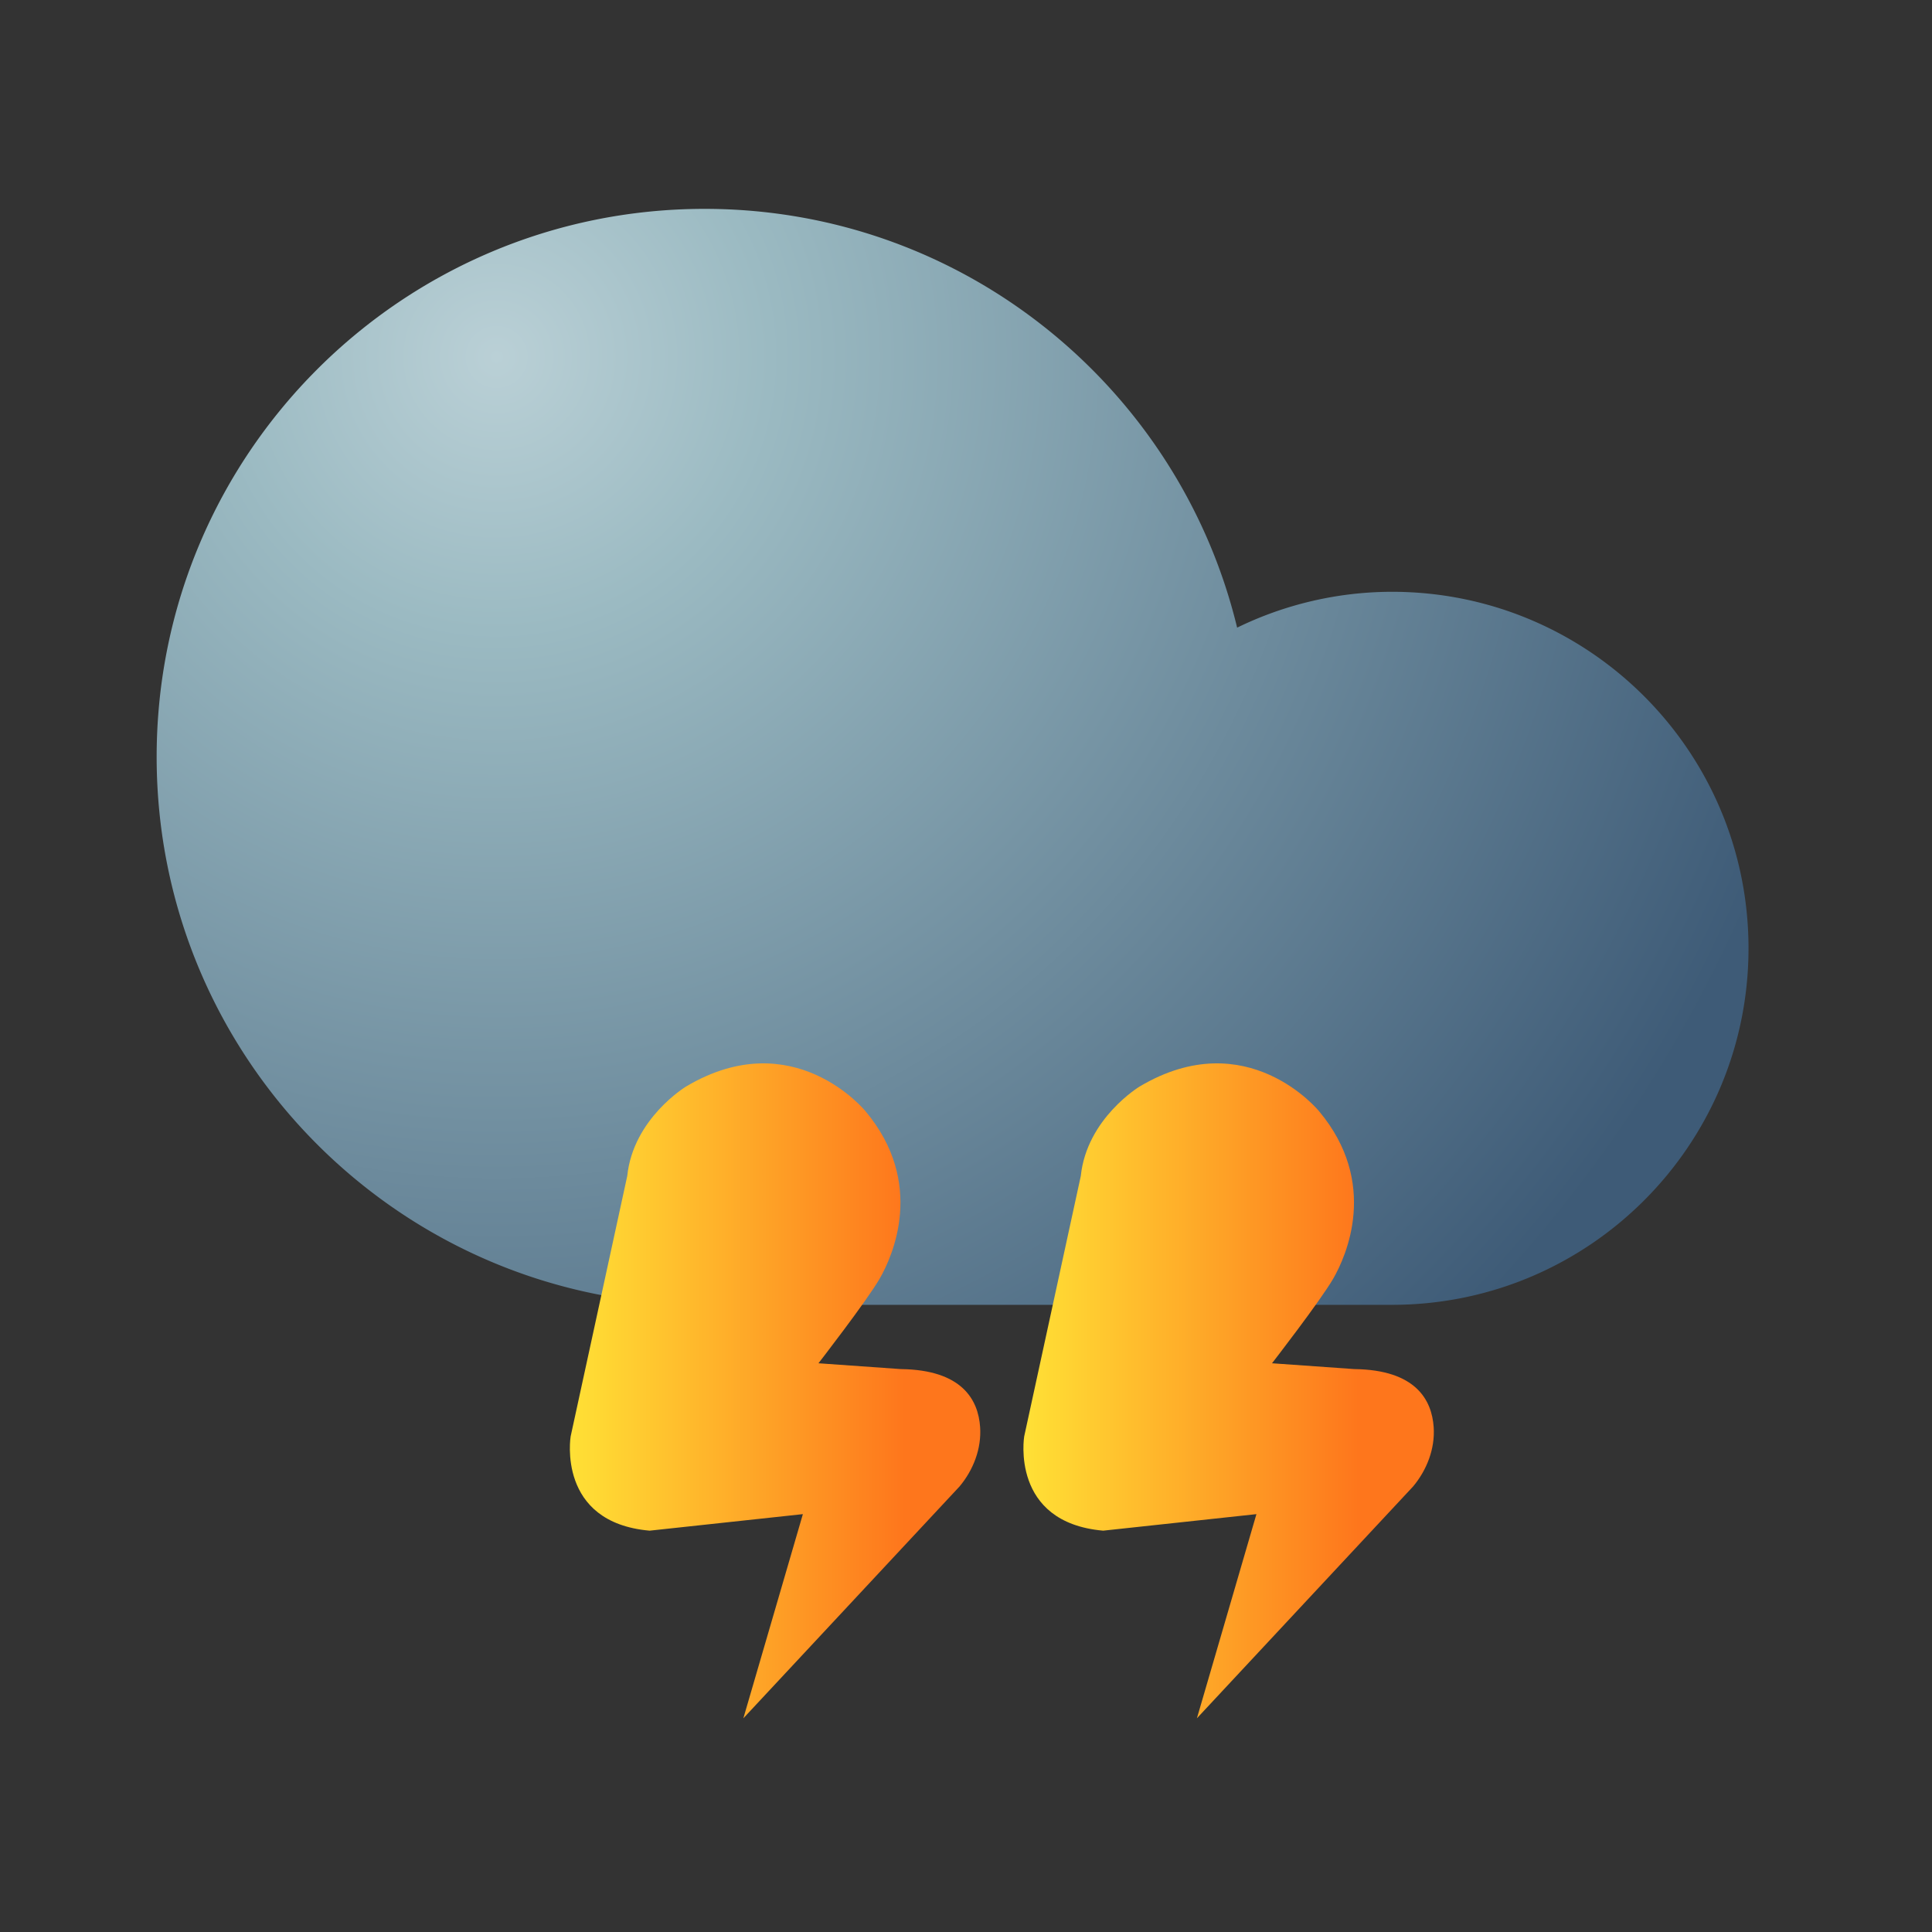
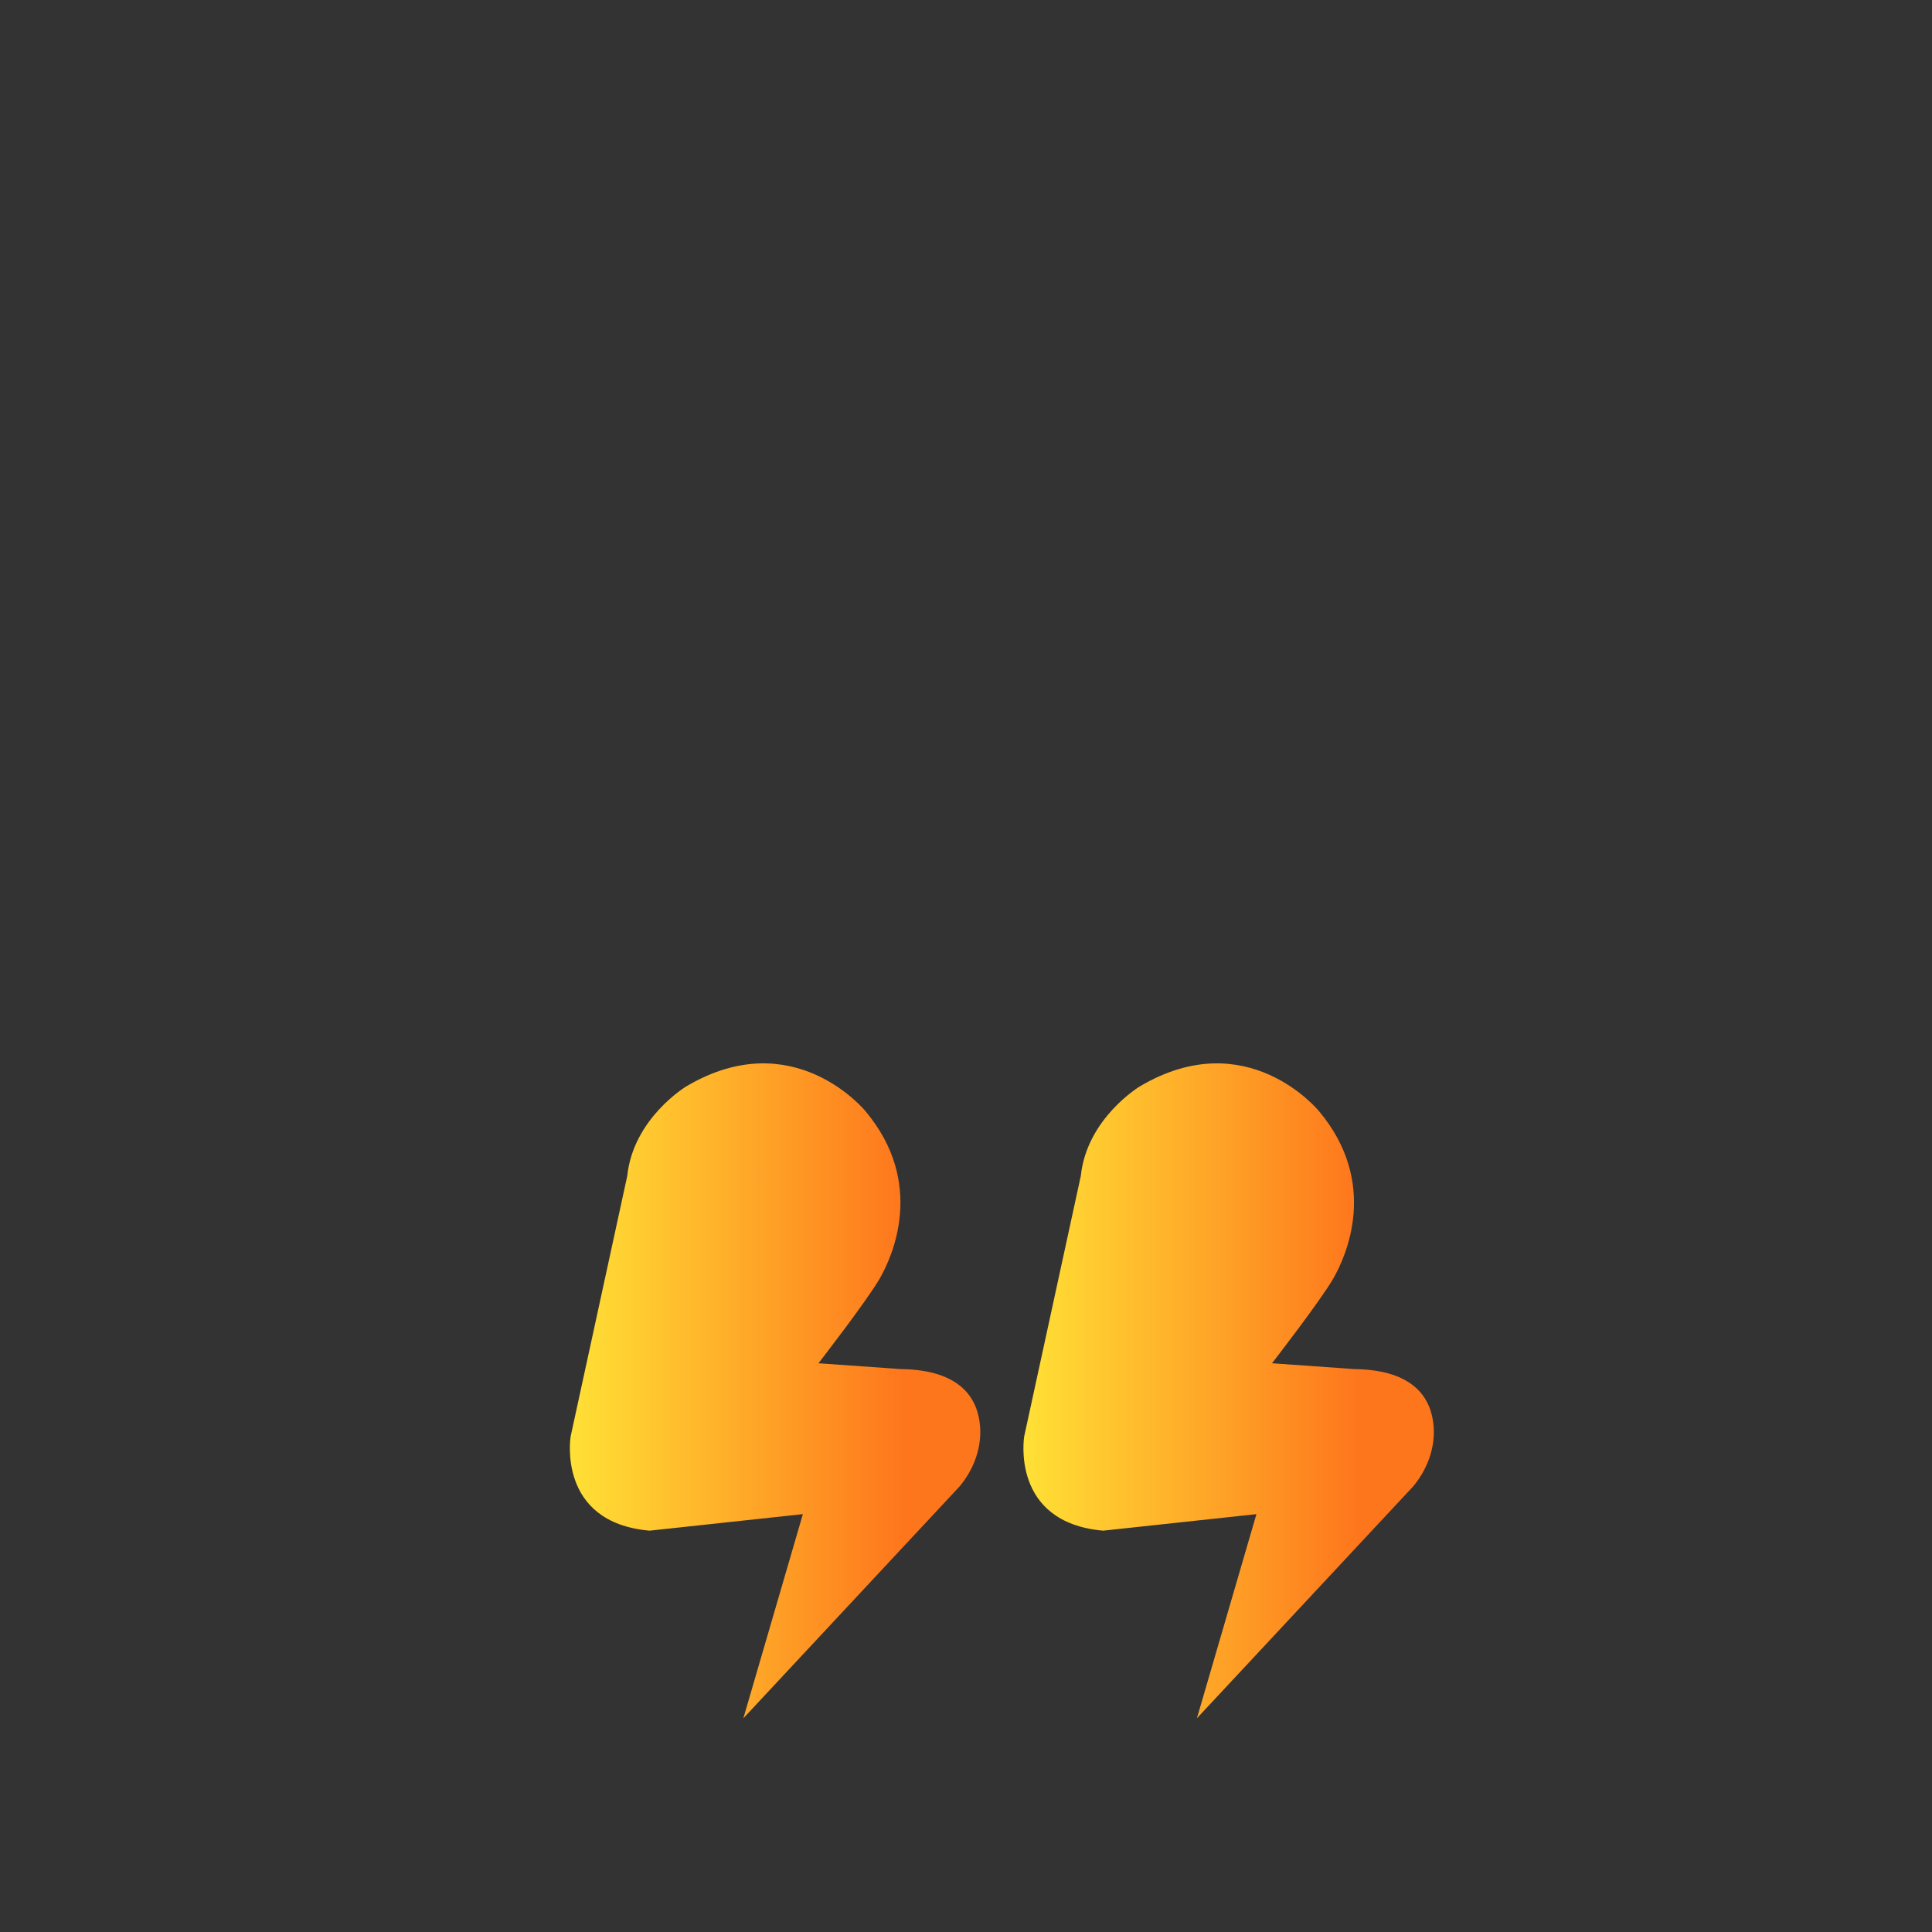
<svg xmlns="http://www.w3.org/2000/svg" width="74" height="74" fill="none" viewBox="0 0 74 74">
  <rect x="0" y="0" width="74" height="74" fill="#333333" stroke="none" />
  <mask id="mask0_1886_5659" width="74" height="74" x="0" y="0" maskUnits="userSpaceOnUse" style="mask-type:alpha">
    <path fill="#FFCA64" d="M74 0H0v74h74z" />
  </mask>
  <g mask="url(#mask0_1886_5659)">
-     <path fill="url(#paint0_radial_1886_5659)" d="M26.988 8c9.885 0 18.173 6.838 20.397 16.04a13.562 13.562 0 0 1 5.932-1.373c7.542 0 13.655 6.113 13.655 13.655 0 7.543-6.113 13.656-13.655 13.656H26.988C15.396 49.978 6 40.581 6 28.99S15.396 8 26.989 8Z" />
-     <path fill="url(#paint1_radial_1886_5659)" d="M24.305 28.055c5.465-4.433 7.598-11.188 4.768-15.078-2.838-3.897-9.564-3.457-15.03.97-5.472 4.44-7.605 11.194-4.775 15.084 2.838 3.897 9.564 3.457 15.03-.97l.007-.006Z" opacity=".5" style="mix-blend-mode:overlay" />
-     <path fill="url(#paint2_radial_1886_5659)" d="M51.804 33.82c3.005-2.44 4.176-6.148 2.621-8.288-1.554-2.14-5.256-1.903-8.26.536-3.005 2.44-4.176 6.149-2.621 8.289 1.561 2.14 5.256 1.903 8.26-.537Z" opacity=".3" style="mix-blend-mode:overlay" />
-     <path fill="url(#paint3_radial_1886_5659)" d="M58.468 39.125c3.304-3.34 6.712-4.65 7.626-2.921.906 1.729-1.039 5.834-4.343 9.18-3.304 3.34-6.72 4.65-7.626 2.921-.906-1.729 1.038-5.841 4.343-9.18Z" opacity=".2" style="mix-blend-mode:overlay" />
    <path fill="url(#paint4_linear_1886_5659)" d="M31.344 52.223s1.854-2.391 2.35-3.249c.494-.857 1.763-3.66-.544-6.413 0 0-2.754-3.388-6.867-.948 0 0-2.028 1.22-2.258 3.43l-2.168 9.975s-.544 3.297 3.025 3.61l5.87-.633-2.28 7.82 8.281-8.88c.53-.634.844-1.45.788-2.273-.07-1.038-.683-2.195-3.04-2.223l-3.157-.223v.007Z" />
    <path fill="url(#paint5_linear_1886_5659)" d="M48.716 52.223s1.854-2.391 2.35-3.249c.494-.857 1.763-3.66-.544-6.413 0 0-2.754-3.388-6.867-.948 0 0-2.028 1.22-2.258 3.43l-2.168 9.975s-.544 3.297 3.025 3.61l5.87-.633-2.28 7.82 8.281-8.88c.53-.634.844-1.45.788-2.273-.07-1.038-.683-2.195-3.04-2.223l-3.157-.223v.007Z" />
  </g>
  <defs>
    <radialGradient id="paint0_radial_1886_5659" cx="0" cy="0" r="1" gradientTransform="rotate(-180 9.563 6.882) scale(52.114)" gradientUnits="userSpaceOnUse">
      <stop stop-color="#BAD0D6" />
      <stop offset=".2" stop-color="#9BBAC2" />
      <stop offset="1" stop-color="#3E5B77" />
    </radialGradient>
    <radialGradient id="paint1_radial_1886_5659" cx="0" cy="0" r="1" gradientTransform="matrix(5.142 7.07 -10.283 7.48 -93.613 -137.186)" gradientUnits="userSpaceOnUse">
      <stop stop-color="#fff" />
      <stop offset=".1" stop-color="#fff" stop-opacity=".85" />
      <stop offset=".29" stop-color="#fff" stop-opacity=".59" />
      <stop offset=".47" stop-color="#fff" stop-opacity=".38" />
      <stop offset=".63" stop-color="#fff" stop-opacity=".22" />
      <stop offset=".78" stop-color="#fff" stop-opacity=".1" />
      <stop offset=".91" stop-color="#fff" stop-opacity=".03" />
      <stop offset="1" stop-color="#fff" stop-opacity="0" />
    </radialGradient>
    <radialGradient id="paint2_radial_1886_5659" cx="0" cy="0" r="1" gradientTransform="matrix(2.826 3.886 -5.652 4.111 -63.201 -127.394)" gradientUnits="userSpaceOnUse">
      <stop stop-color="#fff" />
      <stop offset=".1" stop-color="#fff" stop-opacity=".85" />
      <stop offset=".29" stop-color="#fff" stop-opacity=".59" />
      <stop offset=".47" stop-color="#fff" stop-opacity=".38" />
      <stop offset=".63" stop-color="#fff" stop-opacity=".22" />
      <stop offset=".78" stop-color="#fff" stop-opacity=".1" />
      <stop offset=".91" stop-color="#fff" stop-opacity=".03" />
      <stop offset="1" stop-color="#fff" stop-opacity="0" />
    </radialGradient>
    <radialGradient id="paint3_radial_1886_5659" cx="0" cy="0" r="1" gradientTransform="matrix(-2.475 -1.608 4.402 -6.776 77.443 53.666)" gradientUnits="userSpaceOnUse">
      <stop stop-color="#fff" />
      <stop offset=".1" stop-color="#fff" stop-opacity=".85" />
      <stop offset=".29" stop-color="#fff" stop-opacity=".59" />
      <stop offset=".47" stop-color="#fff" stop-opacity=".38" />
      <stop offset=".63" stop-color="#fff" stop-opacity=".22" />
      <stop offset=".78" stop-color="#fff" stop-opacity=".1" />
      <stop offset=".91" stop-color="#fff" stop-opacity=".03" />
      <stop offset="1" stop-color="#fff" stop-opacity="0" />
    </radialGradient>
    <linearGradient id="paint4_linear_1886_5659" x1="34.662" x2="18.943" y1="53.275" y2="53.275" gradientUnits="userSpaceOnUse">
      <stop stop-color="#FE761C" />
      <stop offset=".84" stop-color="#FFE436" />
      <stop offset="1" stop-color="#FFE87A" />
    </linearGradient>
    <linearGradient id="paint5_linear_1886_5659" x1="52.034" x2="36.315" y1="53.275" y2="53.275" gradientUnits="userSpaceOnUse">
      <stop stop-color="#FE761C" />
      <stop offset=".84" stop-color="#FFE436" />
      <stop offset="1" stop-color="#FFE87A" />
    </linearGradient>
  </defs>
</svg>